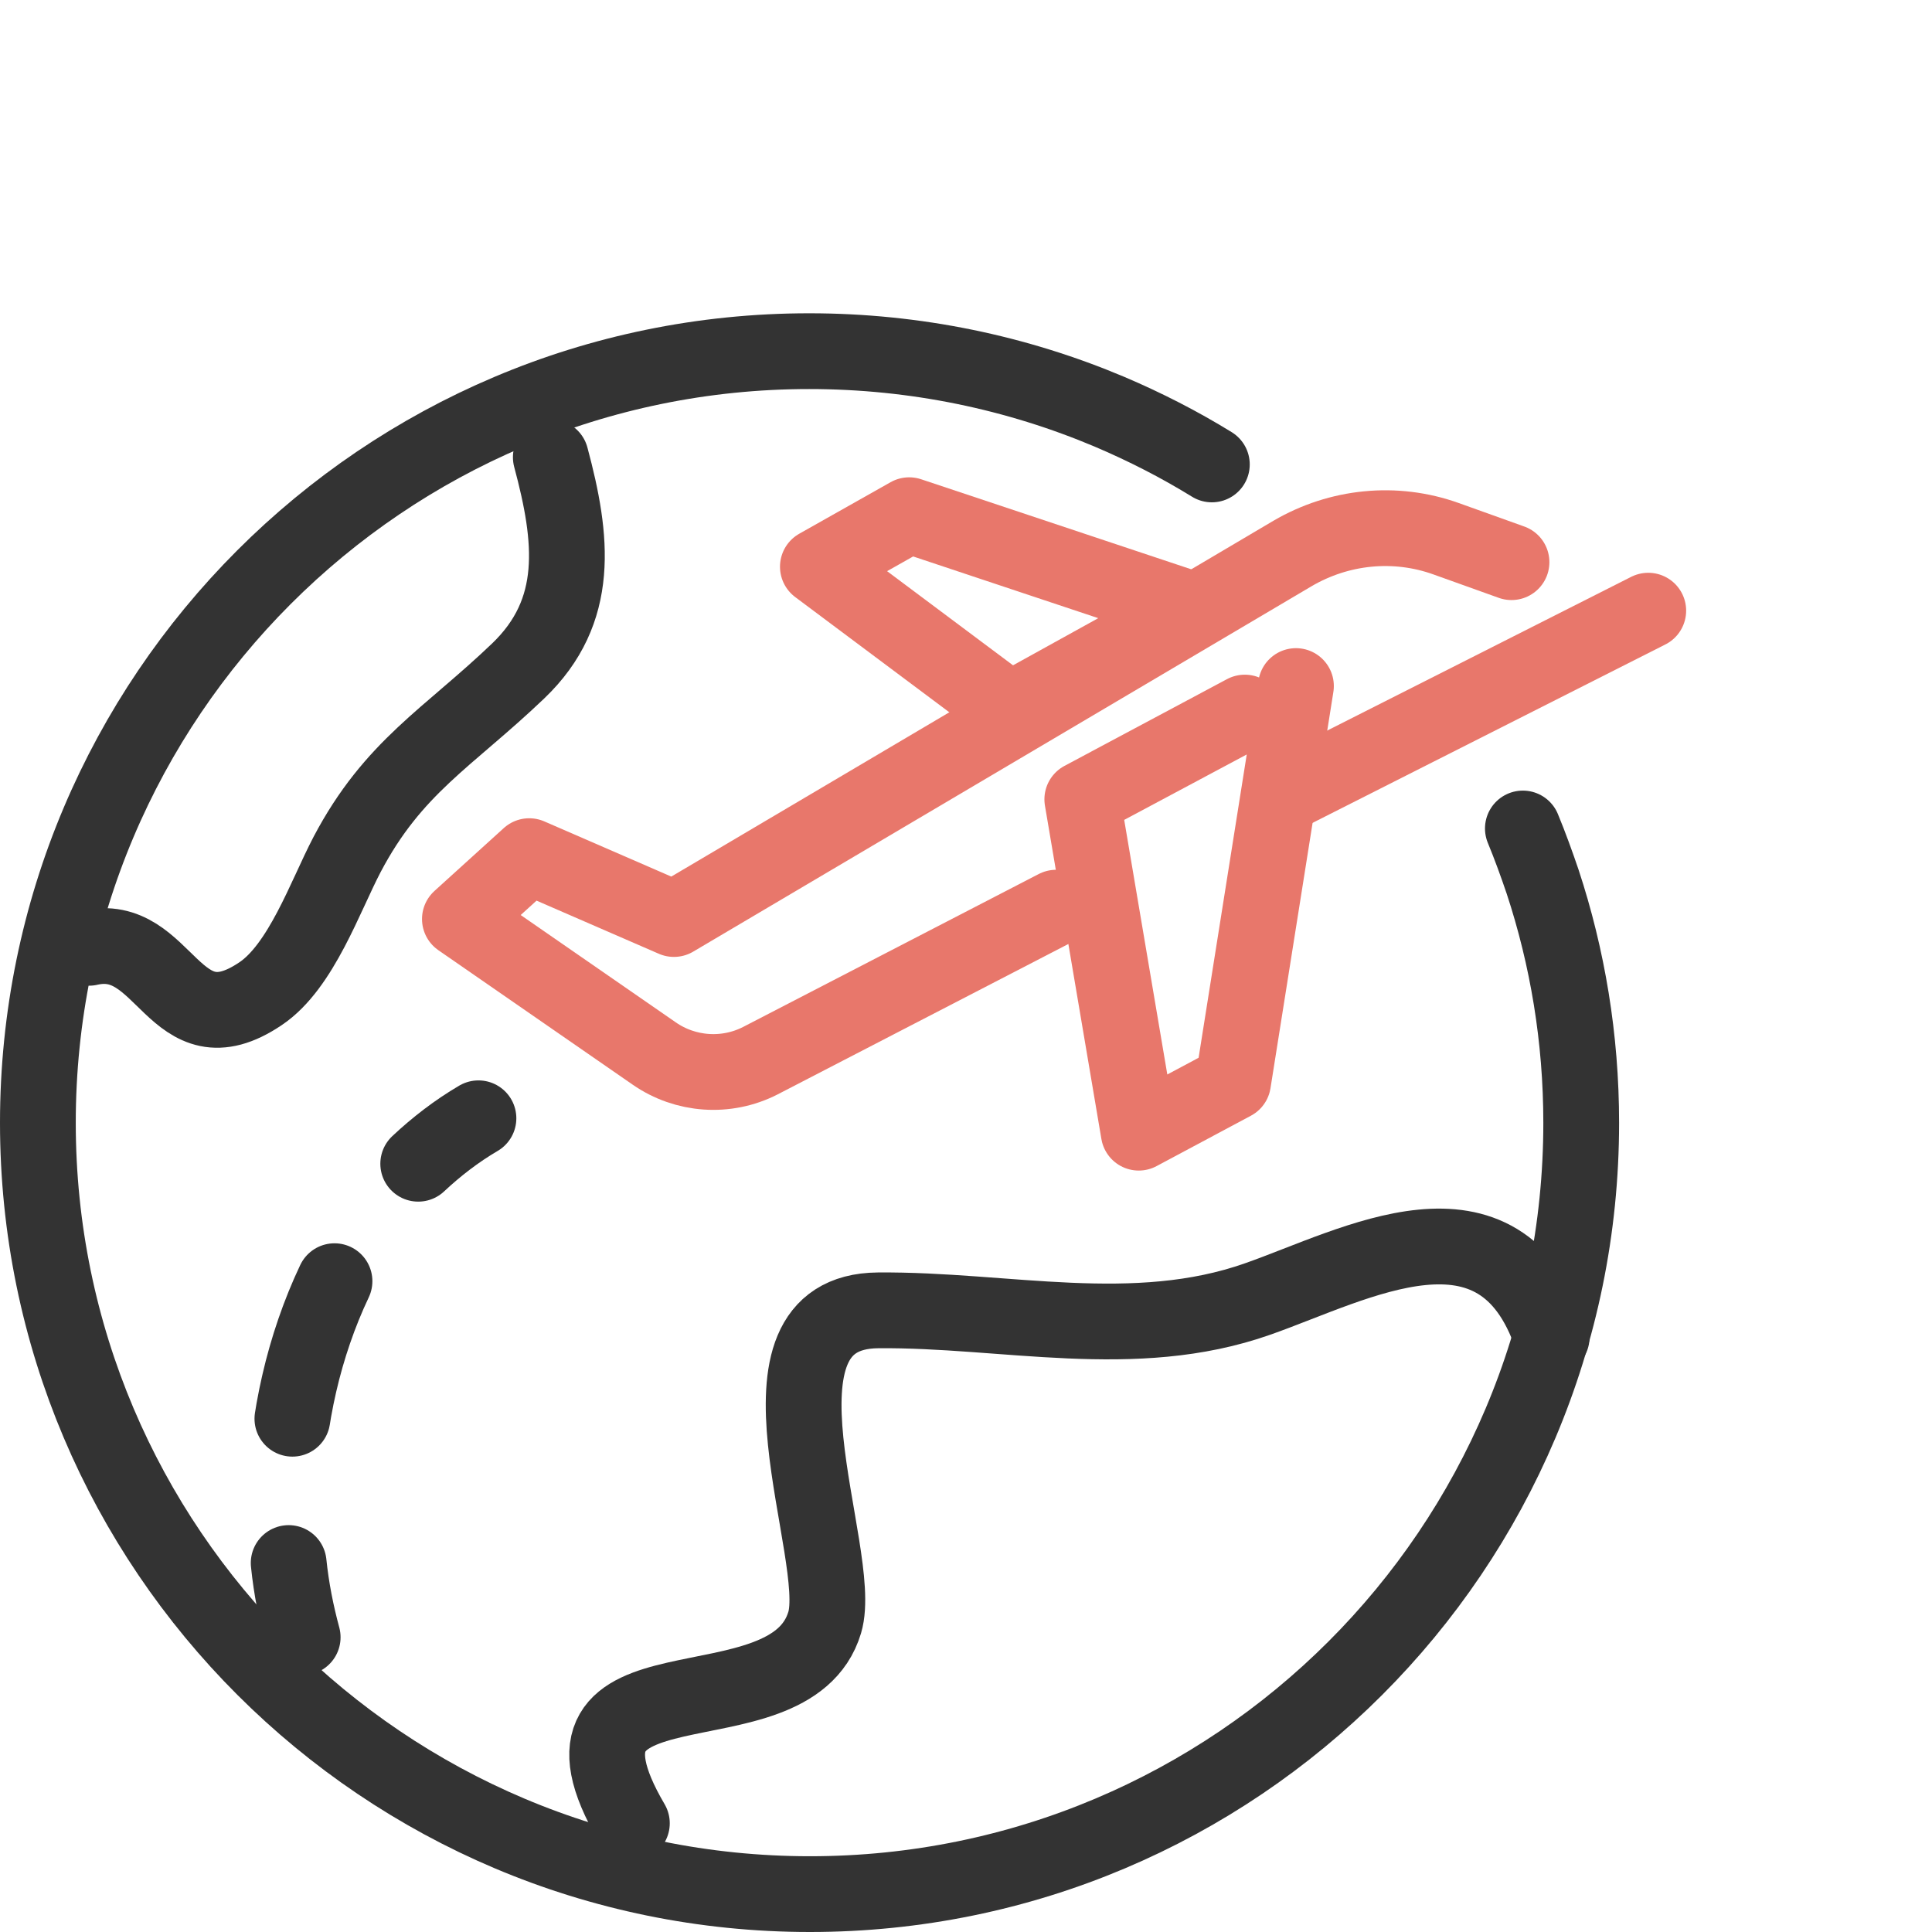
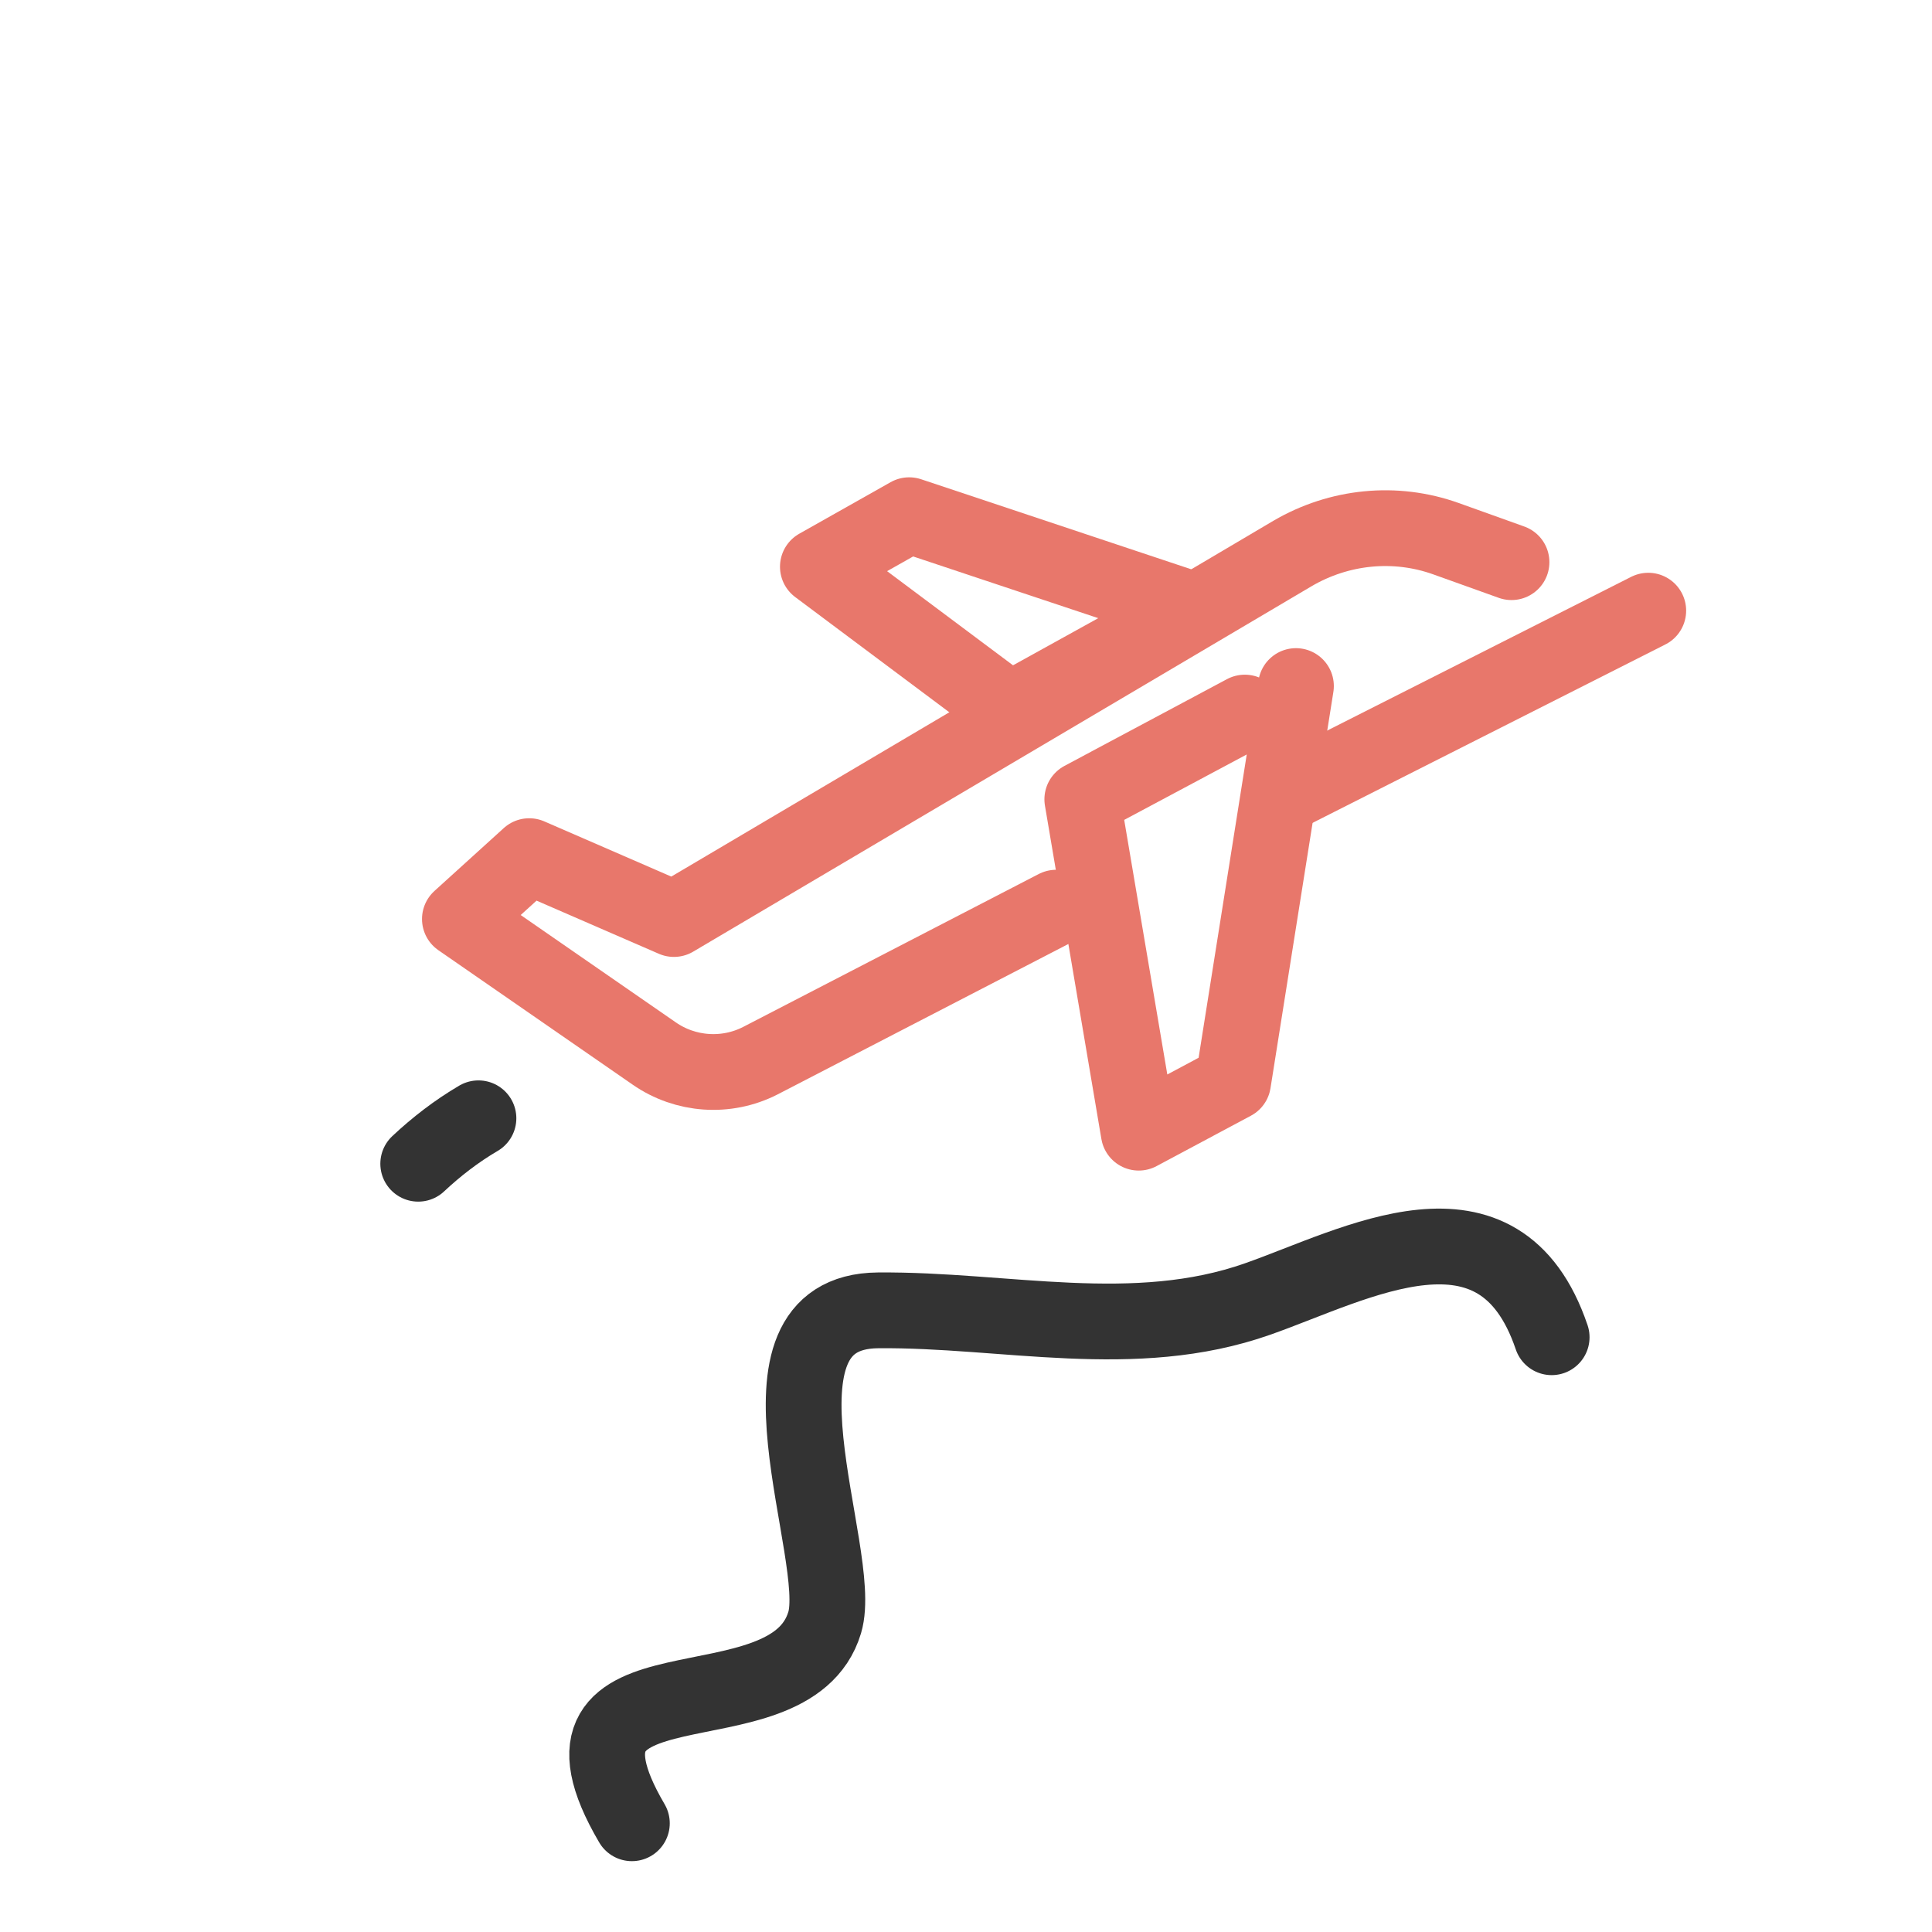
<svg xmlns="http://www.w3.org/2000/svg" id="Layer_2" viewBox="0 0 51 51">
  <defs>
    <style>.cls-1,.cls-2,.cls-3,.cls-4{fill:none;}.cls-2,.cls-3,.cls-4{stroke-linecap:round;stroke-linejoin:round;stroke-width:2px;}.cls-2,.cls-4{stroke:#333;}.cls-3{stroke:#e8776b;}.cls-4{stroke-dasharray:0 0 3.81 3.81;}</style>
  </defs>
  <g id="HR">
    <rect class="cls-1" x="1" width="50" height="50" rx="10.18" ry="10.18" />
-     <path class="cls-2" d="m40.2,21.87c.19.46.36.93.52,1.4.66,2,1.02,4.14,1.02,6.37,0,11.25-9.12,20.36-20.36,20.36S1,40.88,1,29.64,10.12,9.27,21.36,9.27c2.81,0,5.49.57,7.93,1.6.94.4,1.84.86,2.7,1.39" />
    <line class="cls-3" x1="43.51" y1="16.12" x2="33.84" y2="21.01" />
    <path class="cls-3" d="m27.88,23.96l-7.81,4.04c-.9.46-1.98.38-2.8-.19l-5.13-3.55,1.83-1.66,3.82,1.66,16.33-9.65c1.23-.72,2.71-.87,4.05-.39l1.73.62" />
    <polygon class="cls-3" points="21.59 14.96 24 13.6 31.47 16.09 26.66 18.75 21.59 14.96" />
    <polyline class="cls-3" points="34.21 18.11 32.55 28.57 30.06 29.9 28.57 21.1 32.86 18.81" />
-     <path class="cls-2" d="m14.54,12.07c.58,2.16.79,4.06-.86,5.64-1.85,1.77-3.3,2.53-4.52,4.85-.58,1.11-1.21,2.95-2.28,3.67-2.31,1.56-2.49-1.68-4.53-1.21" />
    <path class="cls-2" d="m16.68,48.13c-2.78-4.74,4.16-2.2,5.09-5.3.54-1.8-2.35-8.21,1.41-8.24,3.36-.03,6.76.85,10.02-.3,2.59-.91,6.38-3.06,7.76,1.01" />
    <path class="cls-2" d="m12.63,29.52c-.58.34-1.11.75-1.59,1.2" />
-     <path class="cls-4" d="m8.83,33.82c-.81,1.71-1.24,3.64-1.29,5.53" />
-     <path class="cls-2" d="m7.62,41.26c.07.68.2,1.33.37,1.96" />
  </g>
</svg>